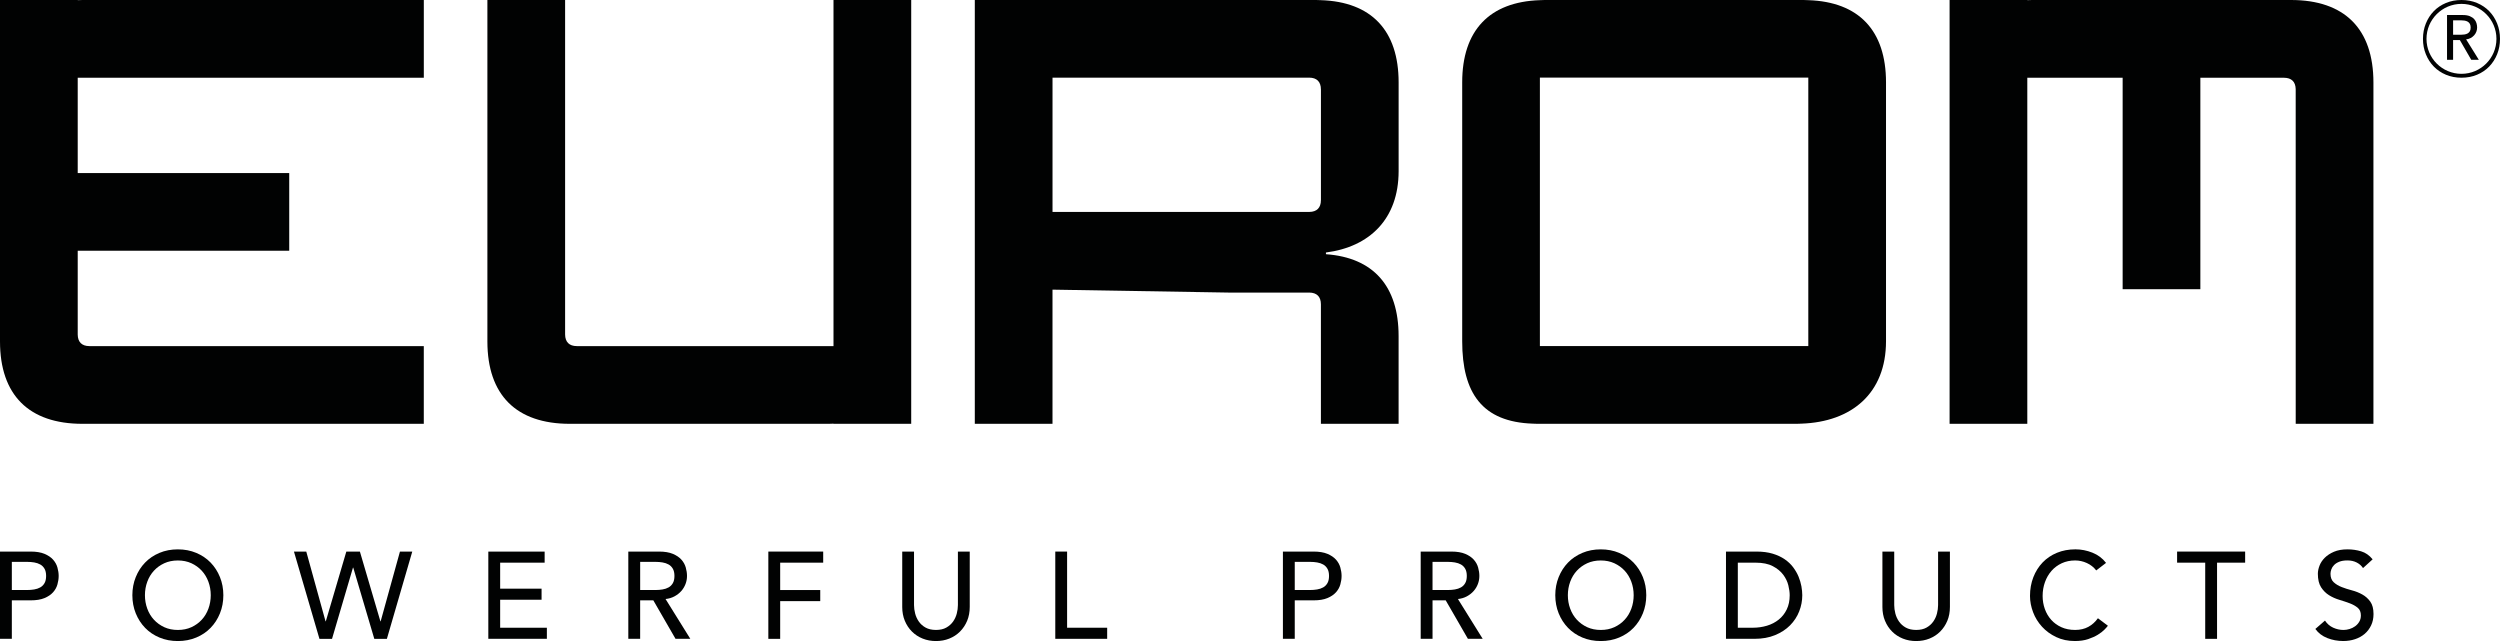
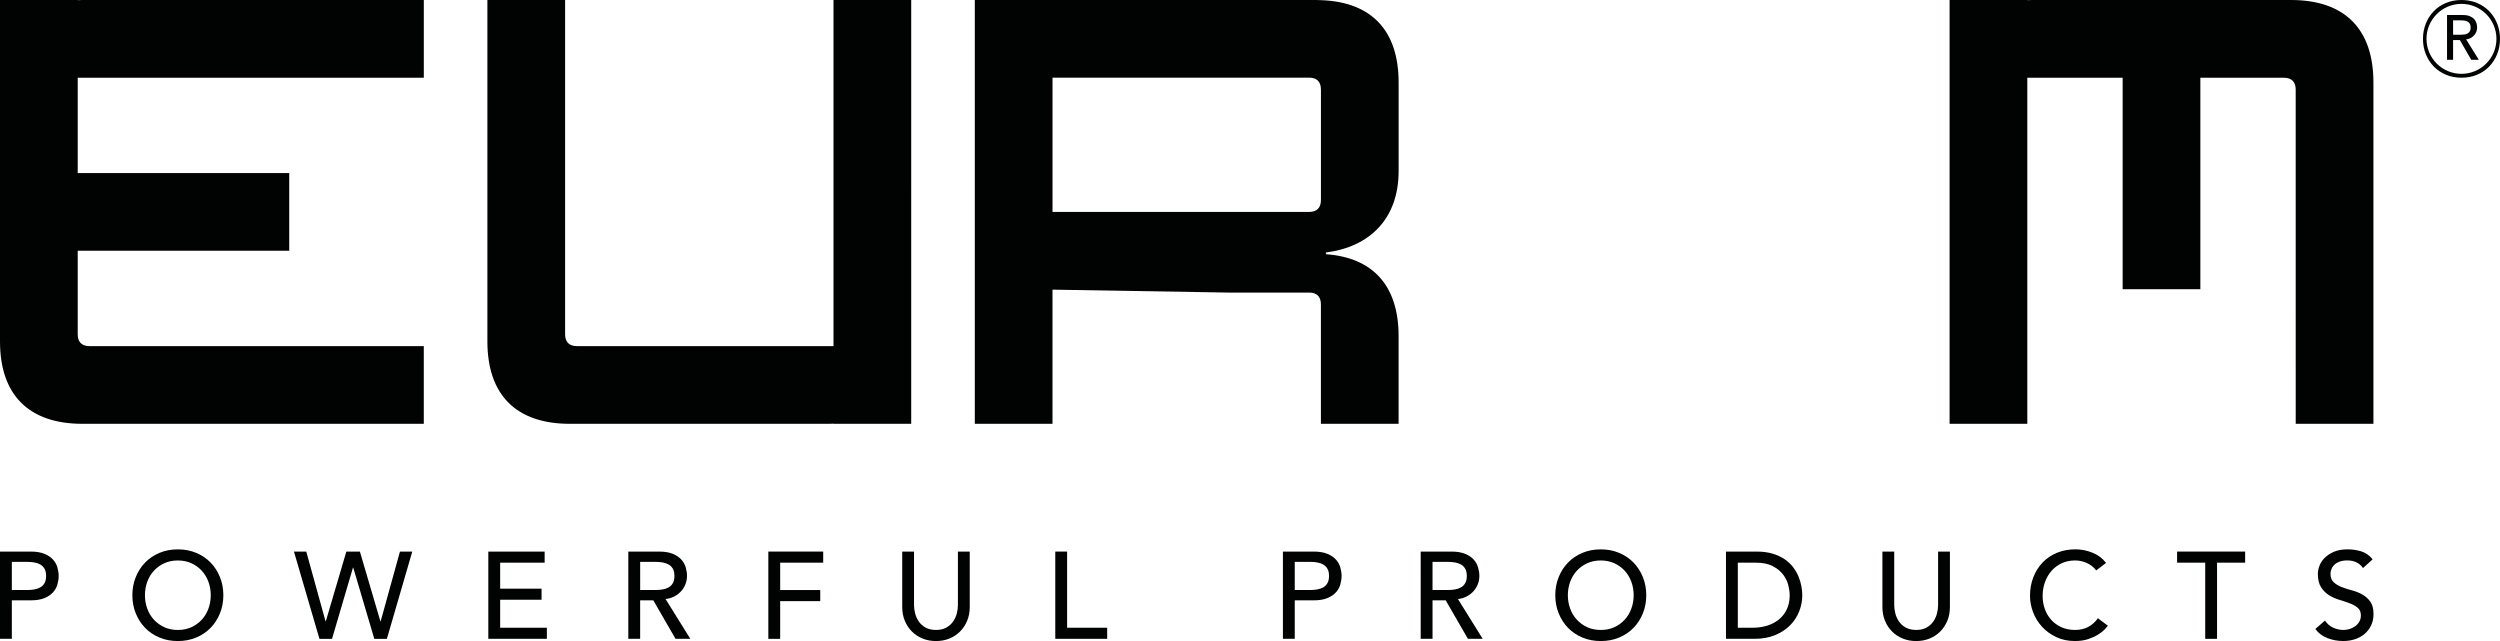
<svg xmlns="http://www.w3.org/2000/svg" version="1.1" id="Reinigiing2" x="0px" y="0px" viewBox="0 0 1075.11 275.68" style="enable-background:new 0 0 1075.11 275.68;" xml:space="preserve">
  <style type="text/css">
	.st0{fill:#010202;}
</style>
  <g>
    <g>
-       <path class="st0" d="M628.81,146.75c0,22.34,8.67,34.72,30.39,35.44c0.67,0.02,1.33,0.07,2.02,0.07h111.38    c0.69,0,1.35-0.05,2.02-0.07c21.72-0.72,36.45-13.1,36.45-35.44v-44.04V35.44c0-22.34-11.7-34.65-33.42-35.37    C776.98,0.05,776.32,0,775.63,0H664.25c-0.69,0-1.35,0.05-2.02,0.07c-21.72,0.72-33.42,13.03-33.42,35.37V146.75z M777.65,148.81    H662.22V33.38h115.43V148.81z" />
-     </g>
+       </g>
    <path class="st0" d="M570.21,109.32v-0.73c18.82-2.41,31.25-14.48,31.26-34.98l0-38.17c0-22.34-11.7-34.64-33.41-35.37   C567.37,0.05,566.72,0,566.03,0l-113.4,0l-33.42,0h0v35.44v59.94v50.92v1.22v34.74h0h33.41l0-57.7l75.73,1.26v0h34.64   c3.29,0,5.06,1.77,5.06,5.06l0,37.86l0,13.52h0h33.41l0-37.74C601.46,122.95,590.52,110.78,570.21,109.32z M568.05,86.09   c0,3.25-1.74,5.01-4.97,5.05H452.63l0-15.48l0-42.27h84.83h25.53c3.29,0,5.06,1.77,5.06,5.06l0.01,0.01l0,40.52V86.09z" />
    <g>
      <path class="st0" d="M0,237.2h13.2c2.4,0,4.38,0.33,5.94,0.98c1.55,0.66,2.78,1.48,3.68,2.49c0.9,1.01,1.53,2.14,1.88,3.39    c0.35,1.25,0.53,2.46,0.53,3.63s-0.18,2.38-0.53,3.63c-0.35,1.25-0.98,2.39-1.88,3.39c-0.9,1.01-2.13,1.84-3.68,2.49    c-1.56,0.65-3.53,0.98-5.94,0.98H5.09v16.54H0V237.2z M5.09,253.73h6.68c0.99,0,1.97-0.08,2.94-0.24s1.84-0.45,2.6-0.88    c0.76-0.42,1.37-1.03,1.83-1.83c0.46-0.79,0.69-1.83,0.69-3.1c0-1.27-0.23-2.31-0.69-3.1c-0.46-0.8-1.07-1.41-1.83-1.83    c-0.76-0.42-1.62-0.72-2.6-0.88s-1.95-0.24-2.94-0.24H5.09V253.73z" />
      <path class="st0" d="M76.48,275.68c-2.86,0-5.49-0.5-7.9-1.51s-4.46-2.39-6.17-4.16c-1.71-1.77-3.06-3.85-4.03-6.25    c-0.97-2.4-1.46-5-1.46-7.79c0-2.79,0.49-5.39,1.46-7.79c0.97-2.4,2.31-4.49,4.03-6.26c1.71-1.77,3.77-3.15,6.17-4.16    s5.04-1.51,7.9-1.51c2.86,0,5.49,0.5,7.9,1.51s4.46,2.39,6.18,4.16c1.71,1.77,3.06,3.85,4.03,6.26c0.97,2.4,1.46,5,1.46,7.79    c0,2.79-0.49,5.39-1.46,7.79c-0.97,2.4-2.31,4.49-4.03,6.25c-1.71,1.77-3.77,3.16-6.18,4.16S79.34,275.68,76.48,275.68z     M76.48,270.91c2.16,0,4.1-0.4,5.83-1.19c1.73-0.79,3.21-1.86,4.45-3.21c1.24-1.34,2.19-2.92,2.86-4.74s1.01-3.76,1.01-5.8    s-0.34-3.98-1.01-5.8c-0.67-1.82-1.63-3.4-2.86-4.74c-1.24-1.34-2.72-2.41-4.45-3.21c-1.73-0.79-3.68-1.19-5.83-1.19    s-4.1,0.4-5.83,1.19c-1.73,0.8-3.22,1.87-4.45,3.21c-1.24,1.34-2.19,2.92-2.86,4.74c-0.67,1.82-1.01,3.76-1.01,5.8    s0.34,3.98,1.01,5.8c0.67,1.82,1.62,3.4,2.86,4.74c1.24,1.34,2.72,2.41,4.45,3.21C72.38,270.51,74.33,270.91,76.48,270.91z" />
      <path class="st0" d="M126.41,237.2h5.3l8.29,30h0.11l8.83-30h5.83l8.82,30h0.11l8.3-30h5.3l-10.92,37.53h-5.41l-9.06-30.64h-0.11    l-9.01,30.64h-5.41L126.41,237.2z" />
      <path class="st0" d="M210,237.2h24.22v4.77h-19.13v11.18h17.81v4.77h-17.81v12.03h20.09v4.77H210V237.2z" />
      <path class="st0" d="M270.21,237.2h13.2c2.4,0,4.38,0.33,5.94,0.98c1.55,0.66,2.78,1.48,3.68,2.49c0.9,1.01,1.53,2.14,1.88,3.39    c0.35,1.25,0.53,2.46,0.53,3.63c0,1.2-0.21,2.36-0.64,3.47c-0.43,1.11-1.03,2.12-1.83,3.02c-0.8,0.9-1.77,1.66-2.92,2.28    c-1.15,0.62-2.43,1-3.84,1.14l10.65,17.12h-6.36l-9.54-16.54h-5.67v16.54h-5.09V237.2z M275.3,253.73h6.68    c0.99,0,1.97-0.08,2.94-0.24c0.97-0.16,1.84-0.45,2.6-0.88c0.76-0.42,1.37-1.03,1.83-1.83c0.46-0.79,0.69-1.83,0.69-3.1    c0-1.27-0.23-2.31-0.69-3.1c-0.46-0.8-1.07-1.41-1.83-1.83c-0.76-0.42-1.62-0.72-2.6-0.88c-0.97-0.16-1.95-0.24-2.94-0.24h-6.68    V253.73z" />
      <path class="st0" d="M330.42,237.2h23.59v4.77h-18.5v11.77h17.23v4.77h-17.23v16.22h-5.09V237.2z" />
      <path class="st0" d="M393.07,237.2v23c0,1.17,0.16,2.38,0.48,3.63c0.32,1.25,0.85,2.41,1.59,3.47c0.74,1.06,1.71,1.93,2.91,2.59    c1.2,0.67,2.69,1.01,4.45,1.01c1.77,0,3.25-0.33,4.45-1.01c1.2-0.67,2.17-1.54,2.92-2.59c0.74-1.06,1.27-2.22,1.59-3.47    c0.32-1.25,0.48-2.47,0.48-3.63v-23h5.09V261c0,2.19-0.37,4.18-1.11,5.96c-0.74,1.78-1.77,3.33-3.07,4.64    c-1.31,1.31-2.84,2.32-4.61,3.02c-1.77,0.71-3.68,1.06-5.72,1.06c-2.05,0-3.96-0.35-5.73-1.06c-1.77-0.71-3.3-1.71-4.61-3.02    c-1.31-1.3-2.33-2.85-3.07-4.64c-0.74-1.78-1.11-3.77-1.11-5.96v-23.8H393.07z" />
      <path class="st0" d="M453.81,237.2h5.09v32.75h17.23v4.77h-22.31V237.2z" />
      <path class="st0" d="M551.71,237.2h13.2c2.4,0,4.38,0.33,5.94,0.98c1.56,0.66,2.78,1.48,3.68,2.49s1.53,2.14,1.88,3.39    c0.35,1.25,0.53,2.46,0.53,3.63s-0.18,2.38-0.53,3.63c-0.35,1.25-0.98,2.39-1.88,3.39c-0.9,1.01-2.13,1.84-3.68,2.49    s-3.53,0.98-5.94,0.98h-8.11v16.54h-5.09V237.2z M556.8,253.73h6.68c0.99,0,1.97-0.08,2.94-0.24s1.84-0.45,2.6-0.88    c0.76-0.42,1.37-1.03,1.83-1.83c0.46-0.79,0.69-1.83,0.69-3.1c0-1.27-0.23-2.31-0.69-3.1c-0.46-0.8-1.07-1.41-1.83-1.83    c-0.76-0.42-1.62-0.72-2.6-0.88s-1.95-0.24-2.94-0.24h-6.68V253.73z" />
      <path class="st0" d="M610.96,237.2h13.2c2.4,0,4.38,0.33,5.94,0.98c1.56,0.66,2.78,1.48,3.68,2.49s1.53,2.14,1.88,3.39    c0.35,1.25,0.53,2.46,0.53,3.63c0,1.2-0.21,2.36-0.64,3.47c-0.42,1.11-1.03,2.12-1.83,3.02c-0.79,0.9-1.77,1.66-2.91,2.28    c-1.15,0.62-2.43,1-3.84,1.14l10.65,17.12h-6.36l-9.54-16.54h-5.67v16.54h-5.09V237.2z M616.05,253.73h6.68    c0.99,0,1.97-0.08,2.94-0.24s1.84-0.45,2.6-0.88c0.76-0.42,1.37-1.03,1.83-1.83c0.46-0.79,0.69-1.83,0.69-3.1    c0-1.27-0.23-2.31-0.69-3.1c-0.46-0.8-1.07-1.41-1.83-1.83c-0.76-0.42-1.62-0.72-2.6-0.88s-1.95-0.24-2.94-0.24h-6.68V253.73z" />
      <path class="st0" d="M688.4,275.68c-2.86,0-5.5-0.5-7.9-1.51s-4.46-2.39-6.17-4.16c-1.72-1.77-3.06-3.85-4.03-6.25    c-0.97-2.4-1.46-5-1.46-7.79c0-2.79,0.49-5.39,1.46-7.79c0.97-2.4,2.31-4.49,4.03-6.26c1.71-1.77,3.77-3.15,6.17-4.16    s5.03-1.51,7.9-1.51c2.86,0,5.49,0.5,7.9,1.51c2.4,1.01,4.46,2.39,6.18,4.16c1.71,1.77,3.06,3.85,4.03,6.26    c0.97,2.4,1.46,5,1.46,7.79c0,2.79-0.49,5.39-1.46,7.79c-0.97,2.4-2.32,4.49-4.03,6.25c-1.72,1.77-3.77,3.16-6.18,4.16    C693.89,275.18,691.26,275.68,688.4,275.68z M688.4,270.91c2.16,0,4.1-0.4,5.83-1.19c1.73-0.79,3.22-1.86,4.45-3.21    c1.24-1.34,2.19-2.92,2.86-4.74s1.01-3.76,1.01-5.8s-0.34-3.98-1.01-5.8c-0.67-1.82-1.62-3.4-2.86-4.74    c-1.24-1.34-2.72-2.41-4.45-3.21c-1.73-0.79-3.67-1.19-5.83-1.19s-4.1,0.4-5.83,1.19c-1.73,0.8-3.22,1.87-4.45,3.21    c-1.24,1.34-2.19,2.92-2.86,4.74c-0.67,1.82-1.01,3.76-1.01,5.8s0.33,3.98,1.01,5.8c0.67,1.82,1.62,3.4,2.86,4.74    c1.24,1.34,2.72,2.41,4.45,3.21C684.3,270.51,686.25,270.91,688.4,270.91z" />
      <path class="st0" d="M742.25,237.2h13.09c2.65,0,4.97,0.3,6.97,0.9c2,0.6,3.73,1.41,5.19,2.41c1.46,1.01,2.69,2.16,3.66,3.47    c0.97,1.31,1.74,2.65,2.31,4.03c0.56,1.38,0.97,2.76,1.22,4.13c0.24,1.38,0.37,2.65,0.37,3.82c0,2.4-0.44,4.72-1.33,6.97    c-0.88,2.24-2.19,4.24-3.92,5.99c-1.73,1.75-3.88,3.15-6.44,4.21c-2.56,1.06-5.52,1.59-8.88,1.59h-12.24V237.2z M747.34,269.95    h6.42c2.16,0,4.19-0.29,6.12-0.87c1.93-0.58,3.61-1.46,5.06-2.63c1.45-1.16,2.6-2.62,3.44-4.37c0.85-1.75,1.27-3.79,1.27-6.12    c0-1.2-0.19-2.61-0.58-4.21c-0.39-1.61-1.12-3.14-2.2-4.59c-1.08-1.45-2.57-2.68-4.48-3.68c-1.91-1.01-4.38-1.51-7.42-1.51h-7.63    V269.95z" />
      <path class="st0" d="M814.6,237.2v23c0,1.17,0.16,2.38,0.48,3.63c0.32,1.25,0.85,2.41,1.59,3.47c0.74,1.06,1.71,1.93,2.91,2.59    c1.2,0.67,2.69,1.01,4.45,1.01c1.77,0,3.25-0.33,4.45-1.01c1.2-0.67,2.17-1.54,2.91-2.59c0.74-1.06,1.27-2.22,1.59-3.47    c0.32-1.25,0.48-2.47,0.48-3.63v-23h5.09V261c0,2.19-0.37,4.18-1.11,5.96c-0.74,1.78-1.77,3.33-3.07,4.64    c-1.31,1.31-2.85,2.32-4.61,3.02c-1.77,0.71-3.67,1.06-5.73,1.06c-2.05,0-3.96-0.35-5.72-1.06c-1.77-0.71-3.31-1.71-4.61-3.02    c-1.31-1.3-2.33-2.85-3.07-4.64c-0.74-1.78-1.11-3.77-1.11-5.96v-23.8H814.6z" />
      <path class="st0" d="M901.47,245.31c-1.06-1.38-2.4-2.44-4.03-3.18c-1.62-0.74-3.3-1.11-5.03-1.11c-2.12,0-4.04,0.4-5.75,1.19    c-1.72,0.8-3.18,1.88-4.4,3.26c-1.22,1.38-2.16,3-2.83,4.85c-0.67,1.86-1.01,3.84-1.01,5.96c0,1.98,0.32,3.85,0.95,5.62    c0.63,1.77,1.55,3.32,2.75,4.66s2.67,2.4,4.4,3.18c1.73,0.78,3.69,1.16,5.88,1.16c2.16,0,4.05-0.44,5.67-1.32    c1.62-0.88,3-2.12,4.13-3.71l4.29,3.23c-0.28,0.39-0.78,0.95-1.48,1.67c-0.71,0.72-1.64,1.45-2.81,2.17    c-1.17,0.72-2.57,1.36-4.21,1.91c-1.64,0.55-3.54,0.82-5.7,0.82c-2.97,0-5.64-0.56-8.03-1.7c-2.39-1.13-4.42-2.61-6.1-4.45    c-1.68-1.84-2.96-3.91-3.84-6.23c-0.88-2.32-1.33-4.66-1.33-7.02c0-2.9,0.48-5.57,1.43-8.03c0.95-2.45,2.29-4.57,4-6.36    c1.71-1.78,3.77-3.17,6.17-4.16c2.4-0.99,5.05-1.48,7.95-1.48c2.47,0,4.9,0.48,7.29,1.43s4.34,2.42,5.86,4.4L901.47,245.31z" />
      <path class="st0" d="M948.33,241.97h-12.08v-4.77h29.26v4.77h-12.08v32.76h-5.09V241.97z" />
      <path class="st0" d="M999.84,266.88c0.92,1.38,2.1,2.4,3.53,3.05s2.9,0.98,4.43,0.98c0.85,0,1.71-0.13,2.6-0.4    c0.88-0.27,1.68-0.66,2.41-1.19s1.32-1.19,1.78-1.96c0.46-0.77,0.69-1.68,0.69-2.7c0-1.45-0.46-2.55-1.38-3.31    c-0.92-0.76-2.06-1.4-3.42-1.91c-1.36-0.51-2.85-1.01-4.45-1.49c-1.61-0.48-3.09-1.14-4.45-1.99c-1.36-0.85-2.5-1.99-3.42-3.42    c-0.92-1.43-1.38-3.37-1.38-5.8c0-1.09,0.24-2.26,0.72-3.5c0.48-1.24,1.23-2.37,2.26-3.39c1.02-1.02,2.34-1.88,3.95-2.57    c1.61-0.69,3.54-1.03,5.8-1.03c2.05,0,4.01,0.28,5.89,0.85c1.87,0.56,3.52,1.71,4.93,3.44l-4.13,3.76    c-0.63-0.99-1.54-1.78-2.7-2.39c-1.17-0.6-2.49-0.9-3.98-0.9c-1.41,0-2.59,0.19-3.52,0.56c-0.94,0.37-1.69,0.85-2.25,1.43    c-0.57,0.58-0.96,1.21-1.19,1.88c-0.23,0.67-0.35,1.29-0.35,1.85c0,1.59,0.46,2.81,1.38,3.66c0.92,0.85,2.06,1.54,3.42,2.07    c1.36,0.53,2.84,1.01,4.45,1.43c1.61,0.42,3.09,1.02,4.45,1.78c1.36,0.76,2.5,1.78,3.42,3.07c0.92,1.29,1.38,3.06,1.38,5.33    c0,1.8-0.34,3.43-1.03,4.87c-0.69,1.45-1.62,2.67-2.78,3.66c-1.17,0.99-2.54,1.75-4.13,2.28s-3.28,0.79-5.09,0.79    c-2.4,0-4.68-0.42-6.84-1.27c-2.16-0.85-3.87-2.16-5.14-3.92L999.84,266.88z" />
    </g>
    <path class="st0" d="M358.44,0L358.44,0l0,91.13l0,57.71H295.7v0l-40.52,0h-7.11c-3.25,0-5.01-1.74-5.05-4.97V33.42l0,0.01V0H209.6   v35.37v44.11v67.34c0,23.04,12.4,35.44,35.44,35.44h111.38c0.69,0,1.35-0.05,2.02-0.07v0.07h33.42l0-35.37l0-44.11v0V79.48V0   H358.44z" />
    <path class="st0" d="M182.26,33.42V0h-35.44h0H35.44c-0.69,0-1.35,0.05-2.02,0.07V0H0v35.37v44.11v0l0,67.34   c0,23.04,12.41,35.44,35.44,35.44l111.38,0l0,0l35.43,0v-33.42h-9.11v0l-29.34,0l0,0l-41.09,0v0H86.09v0l-6.23,0H38.48   c-0.01,0-0.01,0-0.02,0h-0.03c-3.23-0.01-4.97-1.75-5.01-4.95v-36.05h90.96V74.42H33.42v-41h5.04c0.01,0,0.01,0,0.02,0h64.24v0   L182.26,33.42z" />
    <path class="st0" d="M985.23,0H873.85c-0.69,0-1.35,0.05-2.02,0.07V0h-33.42v35.37v0.07v44.04v67.35c0,0,0,0,0,0l0,35.43h33.42h0   V33.42l41,0v90.96h33.42V33.44l28.86,0h7.11c3.22,0,4.96,1.72,5.03,4.87l0.01,143.95h33.42v-35.44c0,0,0,0,0,0V35.44   C1020.67,12.41,1008.27,0,985.23,0z" />
  </g>
  <g>
    <g>
      <path class="st0" d="M1052.33,6.46h6.77c1.23,0,2.25,0.17,3.04,0.5c0.8,0.34,1.43,0.76,1.89,1.28c0.46,0.52,0.78,1.1,0.97,1.74    s0.27,1.26,0.27,1.86c0,0.62-0.11,1.21-0.33,1.78s-0.53,1.09-0.94,1.55c-0.41,0.46-0.91,0.85-1.49,1.17    c-0.59,0.32-1.25,0.51-1.97,0.59l5.46,8.78h-3.26l-4.89-8.48h-2.91v8.48h-2.61V6.46z M1054.94,14.94h3.42    c0.51,0,1.01-0.04,1.51-0.12s0.94-0.23,1.33-0.45c0.39-0.22,0.7-0.53,0.94-0.94c0.23-0.41,0.35-0.94,0.35-1.59    c0-0.65-0.12-1.18-0.35-1.59c-0.24-0.41-0.55-0.72-0.94-0.94s-0.83-0.37-1.33-0.45s-1-0.12-1.51-0.12h-3.42V14.94z" />
      <g>
        <path class="st0" d="M1073.88,10.11c-0.82-2.04-1.96-3.8-3.41-5.3c-1.45-1.5-3.2-2.67-5.23-3.53c-2.04-0.85-4.27-1.28-6.69-1.28     c-2.43,0-4.66,0.43-6.69,1.28s-3.78,2.03-5.23,3.53c-1.45,1.5-2.59,3.26-3.41,5.3c-0.82,2.04-1.24,4.24-1.24,6.6     s0.41,4.57,1.24,6.6c0.82,2.04,1.96,3.8,3.41,5.3c1.45,1.5,3.2,2.67,5.23,3.53c2.04,0.85,4.27,1.28,6.69,1.28     c2.42,0,4.66-0.43,6.69-1.28c2.04-0.85,3.78-2.03,5.23-3.53c1.45-1.5,2.59-3.26,3.41-5.3c0.82-2.04,1.23-4.24,1.23-6.6     S1074.7,12.14,1073.88,10.11z M1058.54,31.75c-8.3,0-15.04-6.73-15.04-15.04s6.73-15.04,15.04-15.04s15.04,6.73,15.04,15.04     S1066.84,31.75,1058.54,31.75z" />
      </g>
    </g>
  </g>
</svg>